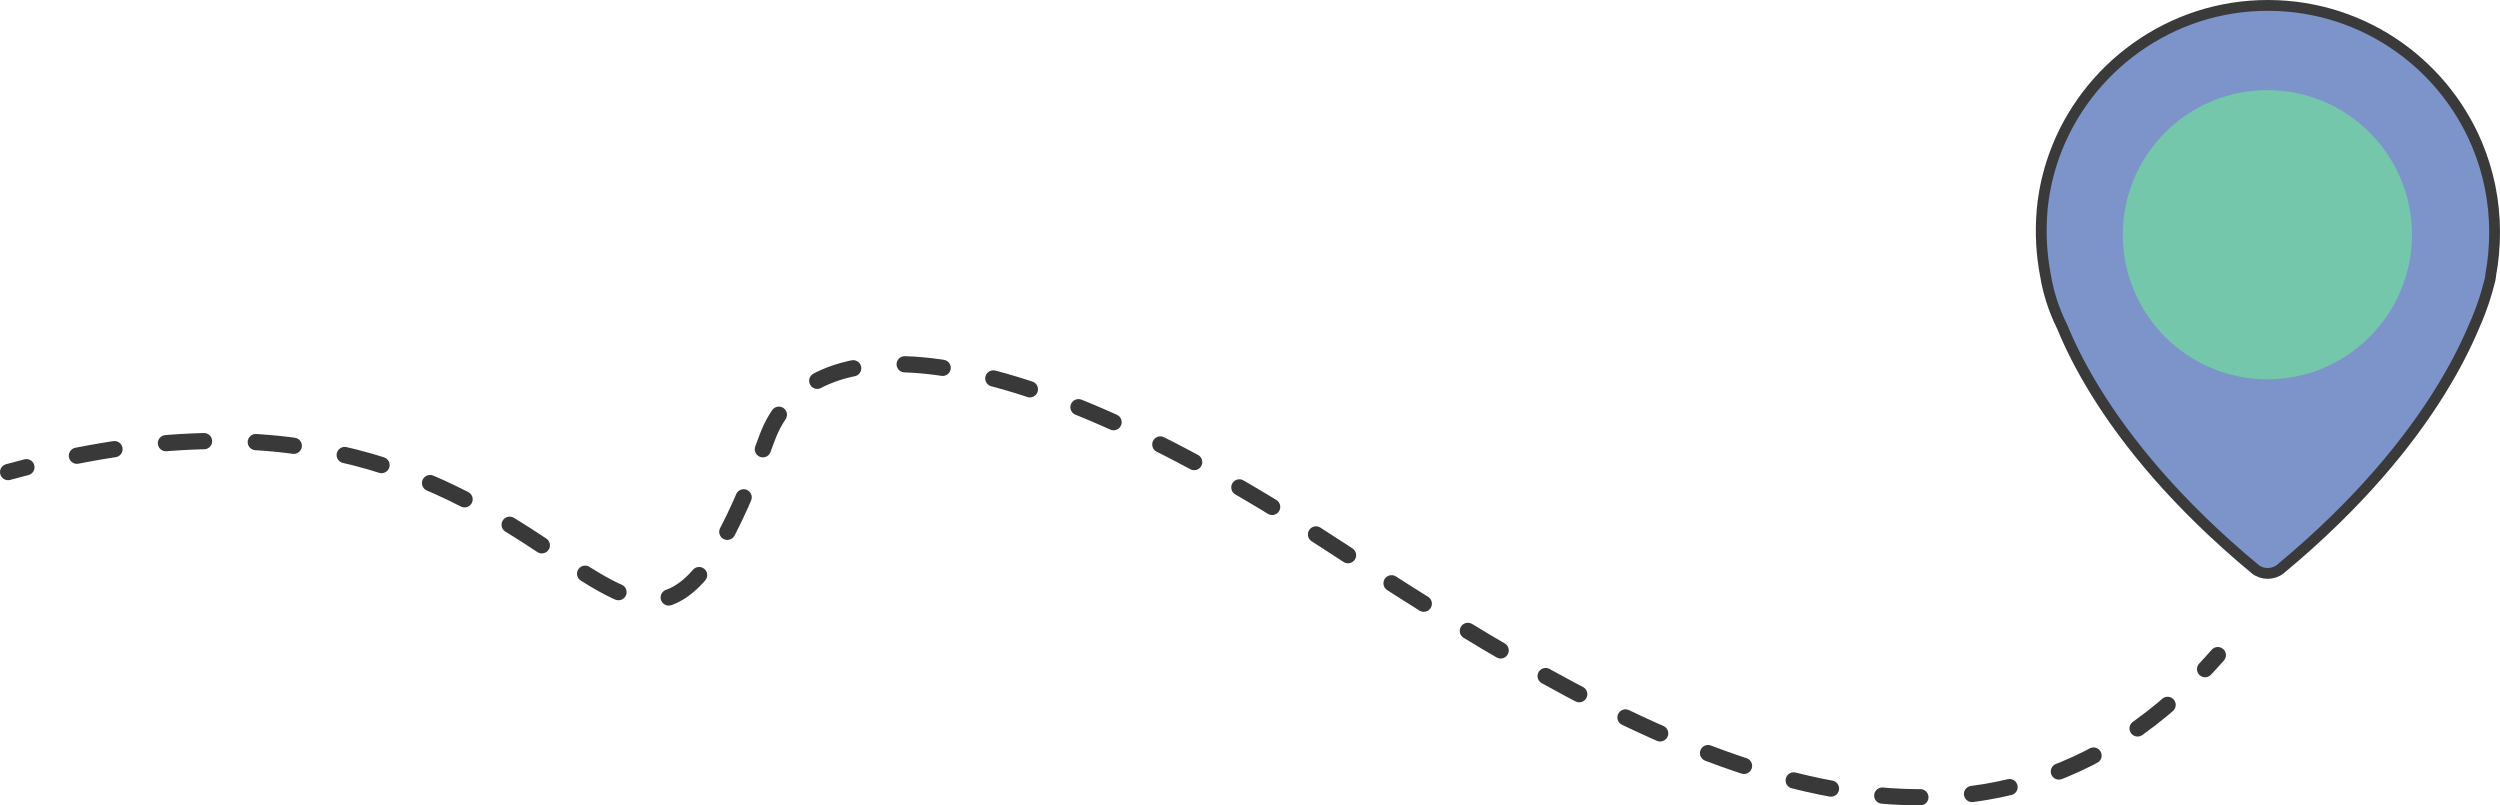
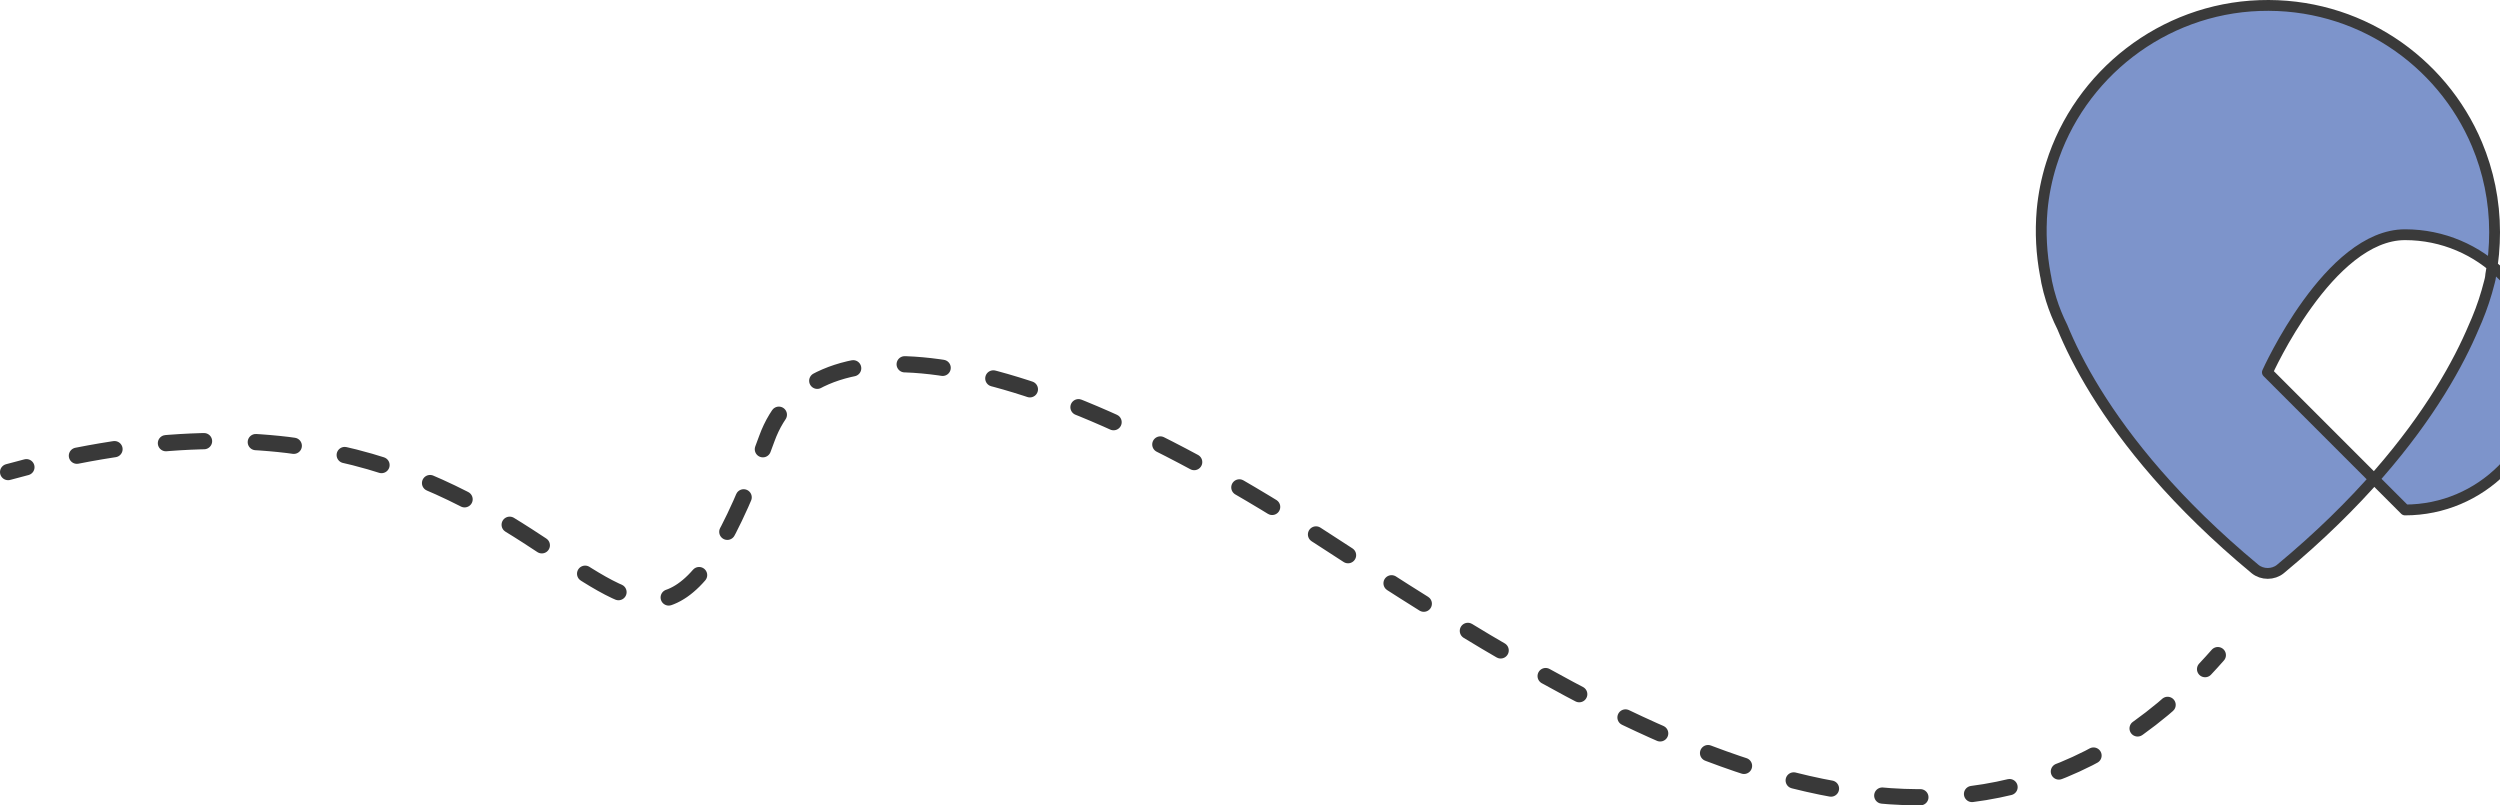
<svg xmlns="http://www.w3.org/2000/svg" viewBox="0 0 4621.35 1488.83">
  <defs>
    <style>.d,.e,.f{stroke-linecap:round;stroke-linejoin:round;}.d,.f{fill:none;stroke:#393939;stroke-width:30px;}.e{fill:#7d94cb;stroke:#3a3a3a;stroke-width:20px;}.f{stroke-dasharray:0 0 70.54 95.74;}.g{fill:#74c7aa;}</style>
  </defs>
  <g id="a" />
  <g id="b">
    <g id="c">
      <g>
        <g>
          <path class="d" d="M15,872.64c11.39-3.14,22.66-6.13,33.83-8.99" />
          <path class="f" d="M142.18,842.42c966.41-191.27,1005.24,713.05,1275.37-31.74,75.97-209.46,430.07-204.26,1031.63,187.91,514.51,335.42,1126.25,719.76,1593.32,272.32" />
          <path class="d" d="M4076.18,1236.92c7.89-8.38,15.74-17.01,23.55-25.9" />
        </g>
-         <path class="e" d="M4578.69,266.55c-65.27-155.06-221.15-262.63-401.74-256.28-179.52,6.19-333.31,127.69-385.12,293.58-8.45,27.06-14.19,55.3-16.88,84.42-3.6,42-1.2,81.6,6,120,0,0,1.2,4.8,2.4,13.2,2.3,11.03,5.13,21.89,8.49,32.57,5.4,17.2,12.17,33.95,20.32,50.23,27.11,66.18,79.14,162.03,175.06,272.06,48.44,55.56,108.06,114.74,181.34,175.54h0c13.2,10.8,33.6,10.8,46.8,0,73.28-60.8,132.9-119.98,181.39-175.54,96.01-110.03,148.31-205.88,176.21-272.06,1.99-4.37,3.88-8.78,5.73-13.21,9.35-22.36,17.06-45.55,23.07-69.59,2.4-8.4,2.4-13.2,2.4-13.2,4.8-25.2,7.2-52.8,7.2-79.2,0-57.62-11.63-112.54-32.66-162.52Zm-387.34,421.72c-140.4,0-254.4-114-254.4-254.4s114-254.4,254.4-254.4,254.4,114,254.4,254.4-114,254.4-254.4,254.4Z" />
-         <path class="g" d="M4191.35,166.6c-147.5,0-267.27,119.77-267.27,267.27h0c0,147.5,119.77,267.27,267.27,267.27,147.5,0,267.27-119.77,267.27-267.27s-119.77-267.27-267.27-267.27Z" />
+         <path class="e" d="M4578.69,266.55c-65.27-155.06-221.15-262.63-401.74-256.28-179.52,6.19-333.31,127.69-385.12,293.58-8.45,27.06-14.19,55.3-16.88,84.42-3.6,42-1.2,81.6,6,120,0,0,1.2,4.8,2.4,13.2,2.3,11.03,5.13,21.89,8.49,32.57,5.4,17.2,12.17,33.95,20.32,50.23,27.11,66.18,79.14,162.03,175.06,272.06,48.44,55.56,108.06,114.74,181.34,175.54h0c13.2,10.8,33.6,10.8,46.8,0,73.28-60.8,132.9-119.98,181.39-175.54,96.01-110.03,148.31-205.88,176.21-272.06,1.99-4.37,3.88-8.78,5.73-13.21,9.35-22.36,17.06-45.55,23.07-69.59,2.4-8.4,2.4-13.2,2.4-13.2,4.8-25.2,7.2-52.8,7.2-79.2,0-57.62-11.63-112.54-32.66-162.52Zm-387.34,421.72s114-254.4,254.4-254.4,254.4,114,254.4,254.4-114,254.4-254.4,254.4Z" />
      </g>
    </g>
  </g>
</svg>